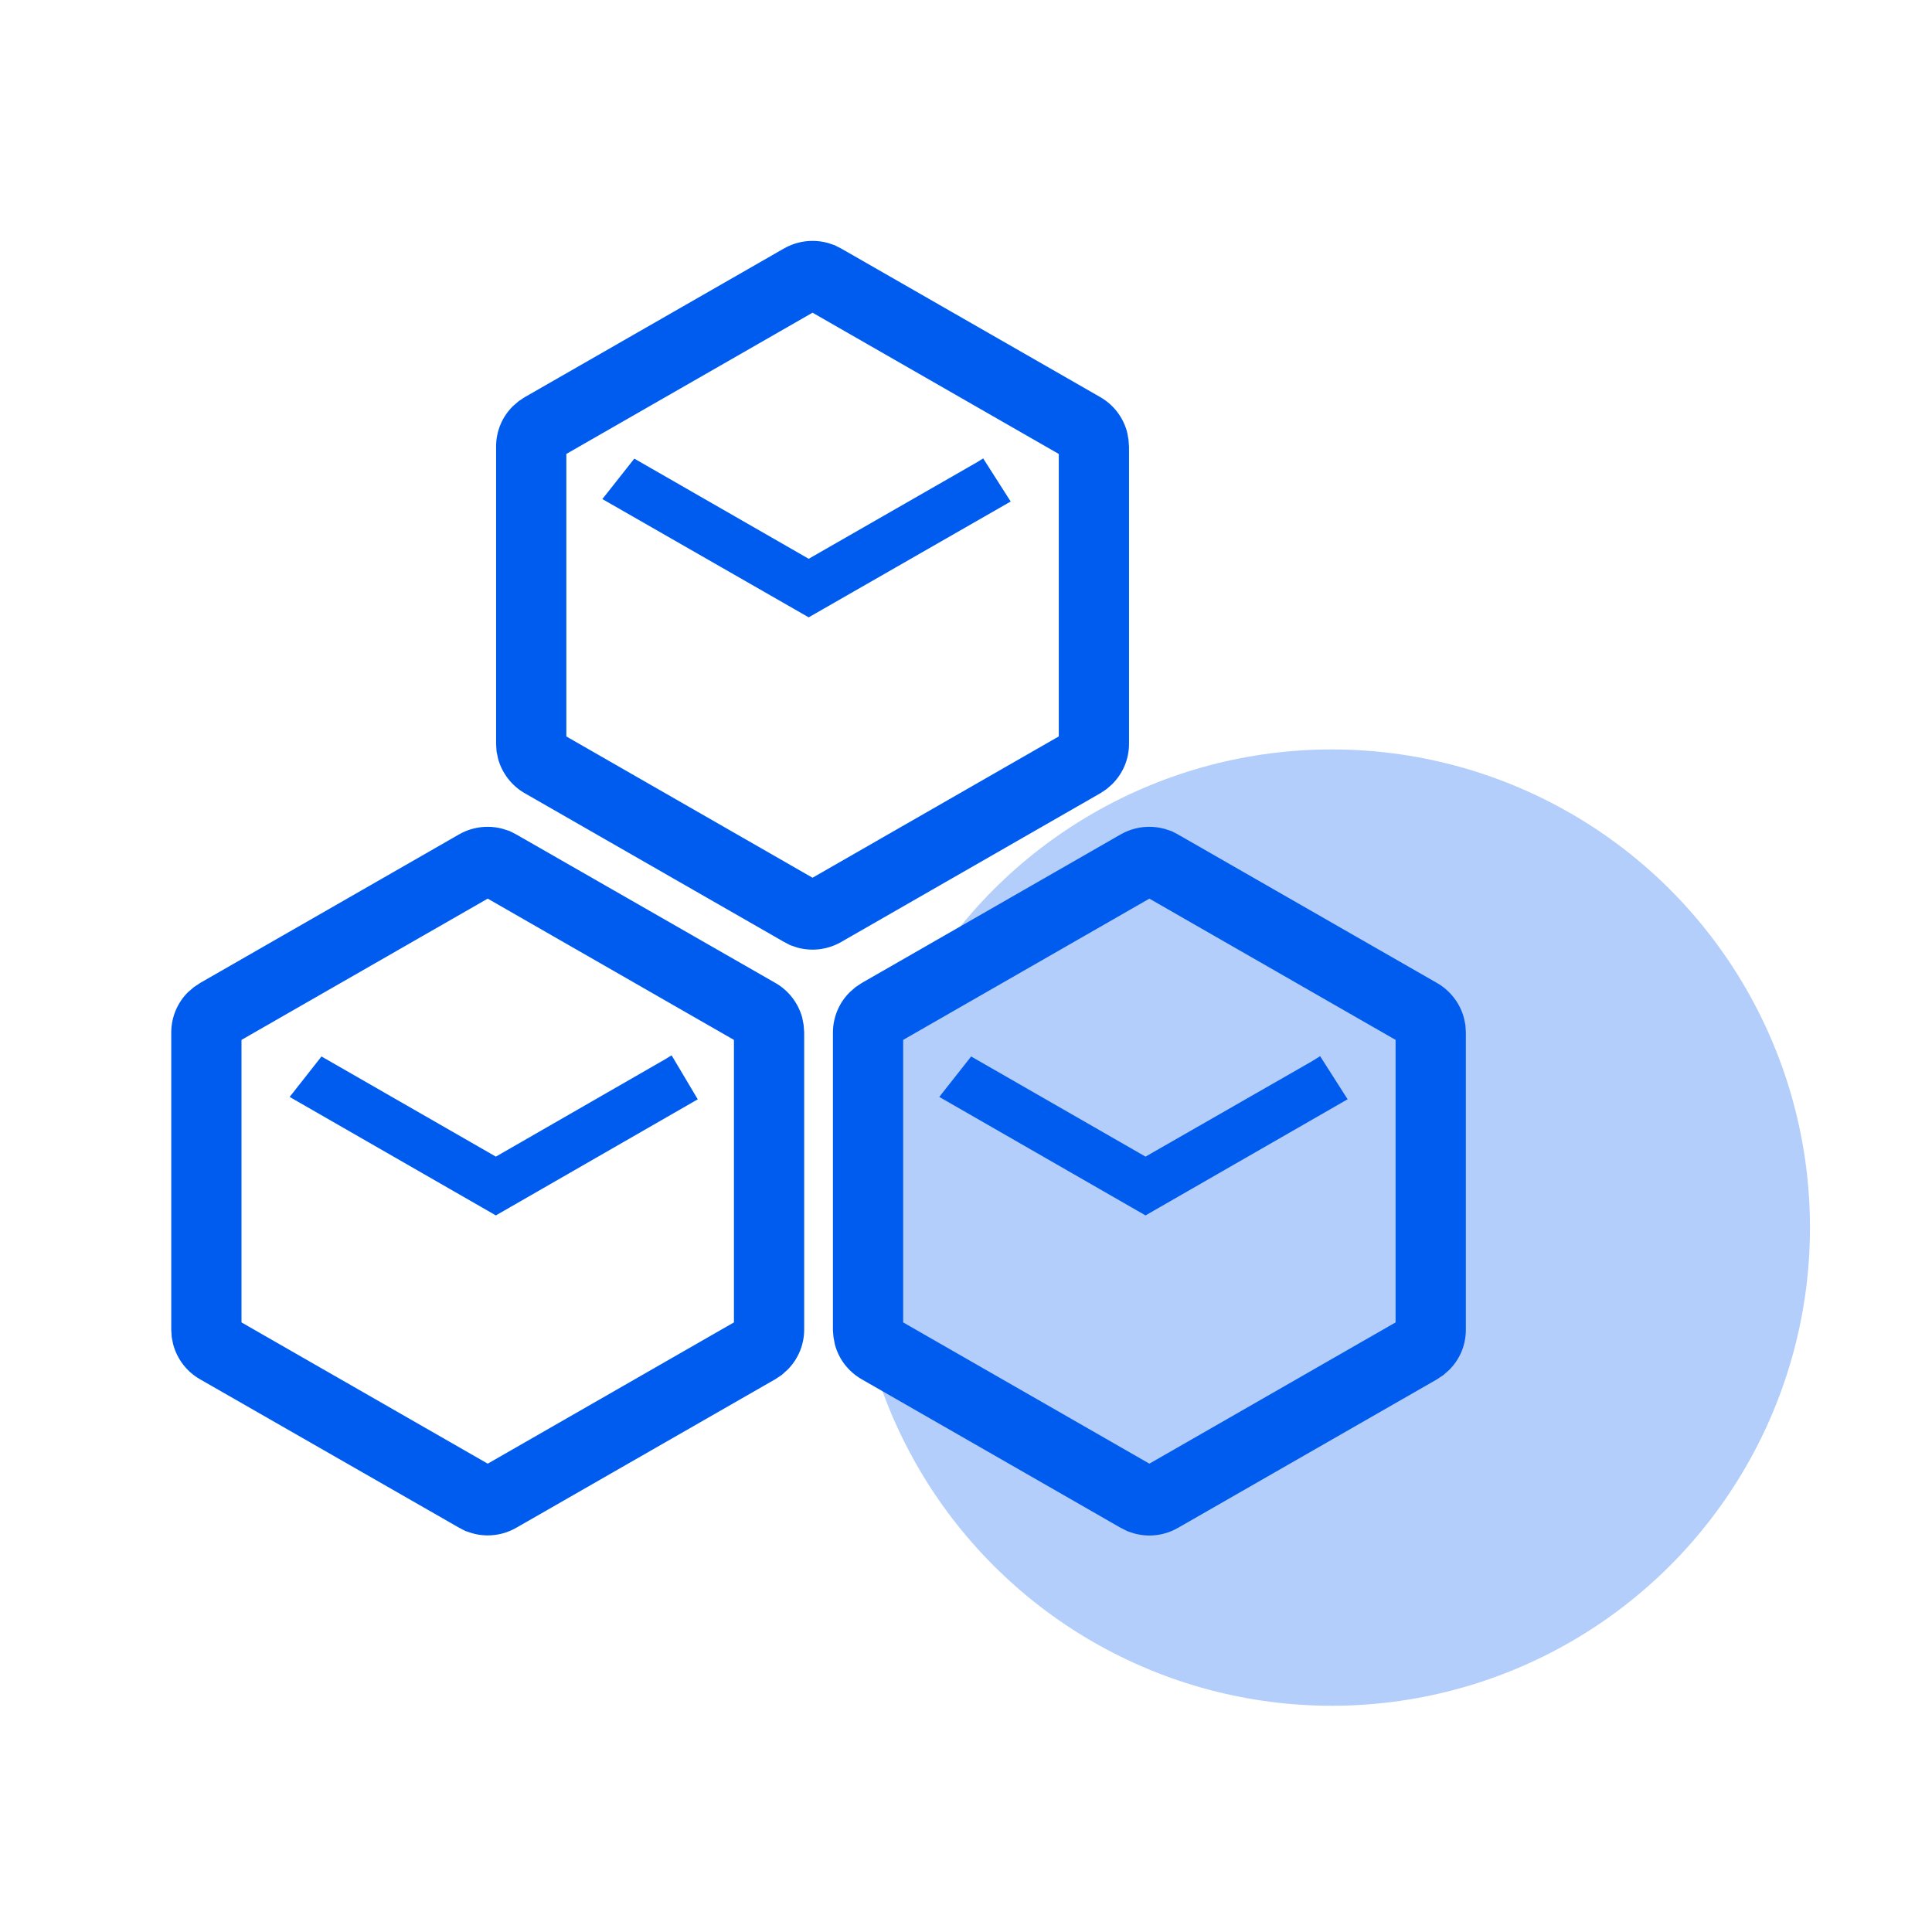
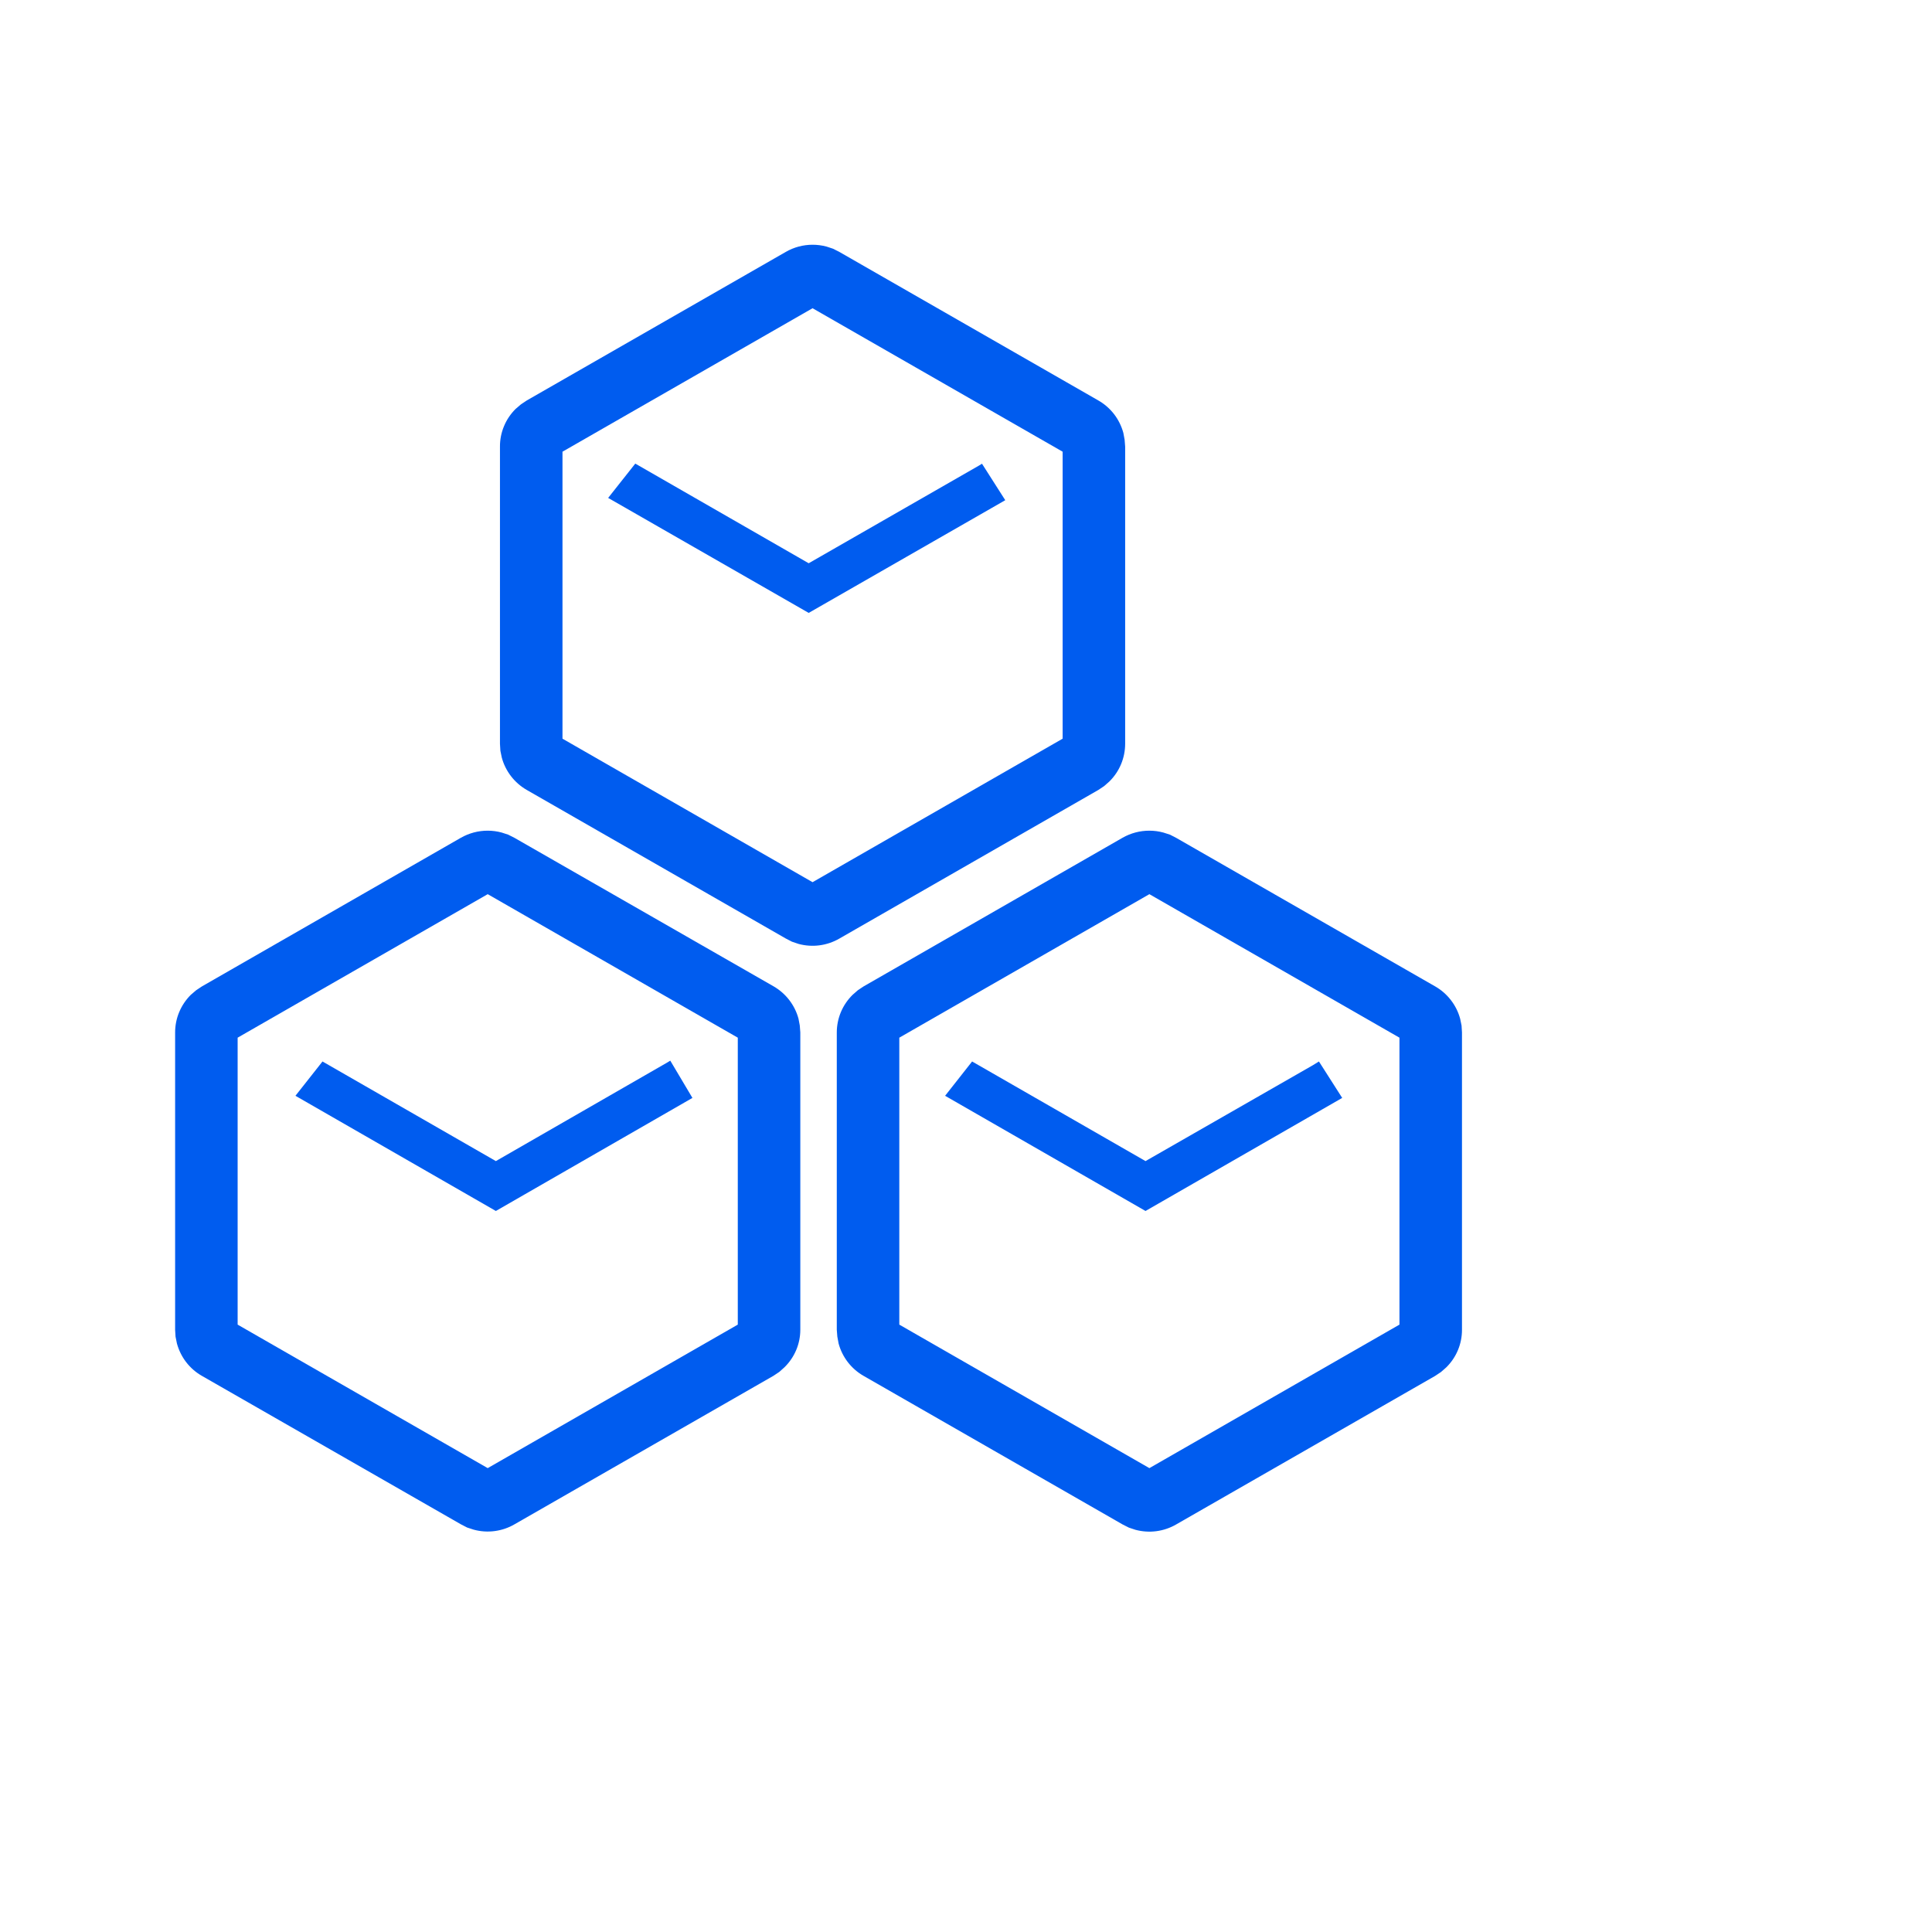
<svg xmlns="http://www.w3.org/2000/svg" width="50" height="50" viewBox="0 0 50 50" fill="none">
-   <circle opacity="0.3" cx="34.467" cy="31.77" r="12.375" fill="#005CEF" />
-   <path d="M12.622 21.498C12.744 21.498 12.865 21.514 12.983 21.546L13.152 21.601L13.316 21.684L20.018 25.525C20.176 25.616 20.314 25.736 20.425 25.88C20.536 26.024 20.618 26.188 20.665 26.363L20.698 26.538L20.712 26.719V34.412C20.712 34.593 20.676 34.772 20.606 34.938C20.536 35.105 20.433 35.256 20.304 35.383L20.168 35.505L20.018 35.605L13.316 39.449C13.158 39.541 12.984 39.6 12.803 39.624C12.622 39.648 12.438 39.636 12.261 39.588L12.089 39.532L11.928 39.449L5.226 35.608C5.068 35.518 4.93 35.397 4.819 35.254C4.708 35.11 4.627 34.945 4.579 34.77L4.543 34.592L4.532 34.415V26.721C4.532 26.54 4.567 26.361 4.637 26.194C4.707 26.026 4.809 25.875 4.937 25.747L5.076 25.628L5.226 25.528L11.928 21.681C12.14 21.561 12.379 21.497 12.622 21.498ZM29.746 21.498C29.868 21.498 29.989 21.514 30.107 21.546L30.279 21.601L30.44 21.684L37.142 25.528C37.3 25.618 37.438 25.739 37.549 25.883C37.66 26.026 37.742 26.191 37.789 26.366L37.825 26.541L37.836 26.721V34.415C37.836 34.595 37.801 34.774 37.731 34.941C37.662 35.108 37.559 35.259 37.431 35.386L37.292 35.508L37.142 35.608L30.44 39.452C30.282 39.544 30.107 39.603 29.926 39.627C29.745 39.651 29.561 39.638 29.385 39.591L29.216 39.535L29.052 39.452L22.35 35.608C22.192 35.518 22.054 35.397 21.943 35.254C21.832 35.11 21.75 34.945 21.703 34.77L21.67 34.592L21.656 34.415V26.721C21.656 26.54 21.692 26.361 21.762 26.193C21.832 26.026 21.935 25.875 22.064 25.747L22.2 25.628L22.35 25.528L29.052 21.681C29.263 21.561 29.503 21.497 29.746 21.498ZM12.622 23.141L6.15 26.855V34.281L12.622 37.995L19.094 34.281V26.855L12.622 23.141ZM29.746 23.141L23.274 26.855V34.281L29.746 37.995L36.218 34.281V26.855L29.746 23.141ZM17.347 27.45L17.92 28.414L12.833 31.34L7.646 28.359L8.346 27.471L12.833 30.049L17.271 27.496L17.347 27.45ZM34.134 27.471L34.736 28.414L29.646 31.34L24.459 28.359L25.158 27.471L29.646 30.049L33.973 27.57L34.134 27.471ZM21.029 6.334C21.151 6.334 21.272 6.35 21.39 6.381L21.559 6.437L21.723 6.52L28.425 10.364C28.583 10.454 28.721 10.575 28.832 10.718C28.943 10.862 29.024 11.027 29.072 11.202L29.105 11.38L29.119 11.56V19.247C29.119 19.429 29.083 19.609 29.013 19.777C28.943 19.945 28.84 20.097 28.711 20.224L28.575 20.344L28.425 20.444L21.723 24.29C21.564 24.382 21.39 24.441 21.209 24.465C21.028 24.489 20.844 24.476 20.668 24.429L20.496 24.371L20.335 24.288L13.633 20.444C13.475 20.353 13.337 20.233 13.226 20.089C13.115 19.945 13.033 19.781 12.986 19.605L12.95 19.431L12.939 19.25V11.56C12.938 11.378 12.973 11.198 13.043 11.031C13.112 10.863 13.215 10.711 13.344 10.583L13.483 10.464L13.633 10.364L20.335 6.52C20.546 6.398 20.785 6.334 21.029 6.334ZM21.029 7.977L14.557 11.69V19.117L21.029 22.831L27.501 19.117V11.69L21.029 7.977ZM25.414 12.001L26.016 12.945L20.929 15.862L15.739 12.886L16.441 11.998L20.929 14.577L25.334 12.05L25.414 12.001Z" fill="#005CEF" />
-   <path d="M12.622 21.498L12.622 21.598L12.622 21.598L12.622 21.498ZM12.983 21.546L13.014 21.45L13.009 21.449L12.983 21.546ZM13.152 21.601L13.198 21.512L13.191 21.508L13.184 21.506L13.152 21.601ZM13.316 21.684L13.366 21.597L13.361 21.595L13.316 21.684ZM20.018 25.525L20.068 25.439L20.068 25.439L20.018 25.525ZM20.665 26.363L20.764 26.345L20.762 26.337L20.665 26.363ZM20.698 26.538L20.799 26.531L20.797 26.52L20.698 26.538ZM20.712 26.719H20.813L20.812 26.711L20.712 26.719ZM20.712 34.412L20.812 34.412V34.412H20.712ZM20.304 35.383L20.371 35.458L20.375 35.455L20.304 35.383ZM20.168 35.505L20.224 35.589L20.23 35.584L20.235 35.58L20.168 35.505ZM20.018 35.605L20.068 35.692L20.074 35.688L20.018 35.605ZM13.316 39.449L13.266 39.362L13.266 39.363L13.316 39.449ZM12.261 39.588L12.231 39.683L12.235 39.684L12.261 39.588ZM12.089 39.532L12.043 39.621L12.051 39.625L12.059 39.627L12.089 39.532ZM11.928 39.449L11.879 39.536L11.883 39.538L11.928 39.449ZM5.226 35.608L5.276 35.521L5.276 35.521L5.226 35.608ZM4.579 34.77L4.481 34.79L4.483 34.796L4.579 34.77ZM4.543 34.592L4.443 34.599L4.445 34.612L4.543 34.592ZM4.532 34.415H4.432L4.432 34.421L4.532 34.415ZM4.532 26.721H4.632L4.632 26.721L4.532 26.721ZM4.937 25.747L4.872 25.671L4.867 25.676L4.937 25.747ZM5.076 25.628L5.02 25.544L5.011 25.552L5.076 25.628ZM5.226 25.528L5.176 25.441L5.171 25.445L5.226 25.528ZM11.928 21.681L11.879 21.595L11.879 21.595L11.928 21.681ZM29.746 21.498L29.746 21.598L29.746 21.598L29.746 21.498ZM30.107 21.546L30.137 21.45L30.133 21.449L30.107 21.546ZM30.279 21.601L30.325 21.512L30.317 21.508L30.309 21.506L30.279 21.601ZM30.44 21.684L30.49 21.597L30.486 21.595L30.44 21.684ZM37.142 25.528L37.092 25.615L37.093 25.615L37.142 25.528ZM37.789 26.366L37.887 26.346L37.885 26.34L37.789 26.366ZM37.825 26.541L37.925 26.535L37.924 26.528L37.923 26.521L37.825 26.541ZM37.836 26.721H37.936L37.936 26.715L37.836 26.721ZM37.836 34.415H37.736V34.415L37.836 34.415ZM37.431 35.386L37.497 35.461L37.501 35.457L37.431 35.386ZM37.292 35.508L37.348 35.592L37.358 35.583L37.292 35.508ZM37.142 35.608L37.192 35.695L37.198 35.691L37.142 35.608ZM30.44 39.452L30.39 39.365L30.39 39.365L30.44 39.452ZM29.385 39.591L29.354 39.686L29.359 39.687L29.385 39.591ZM29.216 39.535L29.171 39.624L29.177 39.628L29.185 39.63L29.216 39.535ZM29.052 39.452L29.002 39.539L29.007 39.541L29.052 39.452ZM22.35 35.608L22.399 35.521L22.399 35.521L22.35 35.608ZM21.703 34.77L21.605 34.788L21.607 34.796L21.703 34.77ZM21.67 34.592L21.57 34.6L21.572 34.611L21.67 34.592ZM21.656 34.415H21.556L21.556 34.422L21.656 34.415ZM21.656 26.721H21.756V26.721L21.656 26.721ZM22.064 25.747L21.998 25.672L21.994 25.676L22.064 25.747ZM22.2 25.628L22.144 25.544L22.134 25.553L22.2 25.628ZM22.35 25.528L22.3 25.441L22.294 25.445L22.35 25.528ZM29.052 21.681L29.003 21.595L29.002 21.595L29.052 21.681ZM12.622 23.141L12.672 23.055L12.622 23.026L12.572 23.055L12.622 23.141ZM6.15 26.855L6.101 26.768L6.05 26.797V26.855H6.15ZM6.15 34.281H6.05V34.339L6.101 34.368L6.15 34.281ZM12.622 37.995L12.573 38.081L12.622 38.11L12.672 38.081L12.622 37.995ZM19.094 34.281L19.144 34.368L19.194 34.339V34.281H19.094ZM19.094 26.855H19.194V26.797L19.144 26.768L19.094 26.855ZM29.746 23.141L29.796 23.055L29.746 23.026L29.696 23.055L29.746 23.141ZM23.274 26.855L23.224 26.768L23.174 26.797V26.855H23.274ZM23.274 34.281H23.174V34.339L23.224 34.368L23.274 34.281ZM29.746 37.995L29.696 38.081L29.746 38.11L29.796 38.081L29.746 37.995ZM36.218 34.281L36.268 34.368L36.318 34.339V34.281H36.218ZM36.218 26.855H36.318V26.797L36.268 26.768L36.218 26.855ZM17.347 27.45L17.433 27.399L17.381 27.312L17.295 27.364L17.347 27.45ZM17.92 28.414L17.97 28.501L18.058 28.451L18.006 28.363L17.92 28.414ZM12.833 31.34L12.783 31.426L12.833 31.455L12.883 31.426L12.833 31.34ZM7.646 28.359L7.568 28.297L7.496 28.388L7.596 28.446L7.646 28.359ZM8.346 27.471L8.395 27.384L8.32 27.341L8.267 27.409L8.346 27.471ZM12.833 30.049L12.783 30.136L12.833 30.164L12.883 30.136L12.833 30.049ZM17.271 27.496L17.321 27.583L17.323 27.582L17.271 27.496ZM34.134 27.471L34.218 27.417L34.165 27.334L34.081 27.386L34.134 27.471ZM34.736 28.414L34.786 28.501L34.877 28.449L34.82 28.361L34.736 28.414ZM29.646 31.34L29.596 31.426L29.646 31.455L29.696 31.426L29.646 31.34ZM24.459 28.359L24.38 28.297L24.309 28.388L24.409 28.446L24.459 28.359ZM25.158 27.471L25.208 27.384L25.133 27.341L25.08 27.409L25.158 27.471ZM29.646 30.049L29.596 30.136L29.646 30.164L29.696 30.136L29.646 30.049ZM33.973 27.57L34.023 27.657L34.026 27.655L33.973 27.57ZM21.029 6.334L21.029 6.434L21.029 6.434L21.029 6.334ZM21.39 6.381L21.421 6.286L21.415 6.285L21.39 6.381ZM21.559 6.437L21.604 6.348L21.597 6.344L21.59 6.342L21.559 6.437ZM21.723 6.52L21.772 6.433L21.768 6.431L21.723 6.52ZM28.425 10.364L28.375 10.45L28.375 10.45L28.425 10.364ZM29.072 11.202L29.17 11.183L29.168 11.176L29.072 11.202ZM29.105 11.38L29.205 11.372L29.203 11.361L29.105 11.38ZM29.119 11.56H29.219L29.218 11.552L29.119 11.56ZM29.119 19.247H29.019V19.248L29.119 19.247ZM28.711 20.224L28.777 20.3L28.781 20.296L28.711 20.224ZM28.575 20.344L28.631 20.428L28.641 20.419L28.575 20.344ZM28.425 20.444L28.475 20.531L28.48 20.527L28.425 20.444ZM21.723 24.29L21.673 24.204L21.672 24.204L21.723 24.29ZM20.668 24.429L20.636 24.524L20.642 24.526L20.668 24.429ZM20.496 24.371L20.45 24.46L20.457 24.463L20.464 24.465L20.496 24.371ZM20.335 24.288L20.285 24.374L20.289 24.376L20.335 24.288ZM13.633 20.444L13.682 20.357L13.682 20.357L13.633 20.444ZM12.986 19.605L12.888 19.626L12.889 19.632L12.986 19.605ZM12.95 19.431L12.85 19.437L12.85 19.444L12.852 19.451L12.95 19.431ZM12.939 19.25H12.838L12.839 19.256L12.939 19.25ZM12.939 11.56H13.039L13.039 11.559L12.939 11.56ZM13.344 10.583L13.278 10.507L13.274 10.512L13.344 10.583ZM13.483 10.464L13.427 10.38L13.417 10.388L13.483 10.464ZM13.633 10.364L13.583 10.277L13.577 10.28L13.633 10.364ZM20.335 6.52L20.385 6.607L20.385 6.607L20.335 6.52ZM21.029 7.977L21.078 7.89L21.029 7.862L20.979 7.89L21.029 7.977ZM14.557 11.69L14.507 11.604L14.457 11.632V11.69H14.557ZM14.557 19.117H14.457V19.175L14.507 19.204L14.557 19.117ZM21.029 22.831L20.979 22.917L21.029 22.946L21.078 22.917L21.029 22.831ZM27.501 19.117L27.55 19.204L27.601 19.175V19.117H27.501ZM27.501 11.69H27.601V11.632L27.55 11.604L27.501 11.69ZM25.414 12.001L25.498 11.947L25.445 11.864L25.361 11.916L25.414 12.001ZM26.016 12.945L26.066 13.031L26.157 12.979L26.1 12.891L26.016 12.945ZM20.929 15.862L20.879 15.948L20.929 15.977L20.979 15.948L20.929 15.862ZM15.739 12.886L15.661 12.825L15.588 12.915L15.689 12.973L15.739 12.886ZM16.441 11.998L16.491 11.912L16.416 11.869L16.363 11.936L16.441 11.998ZM20.929 14.577L20.879 14.663L20.929 14.692L20.979 14.663L20.929 14.577ZM25.334 12.05L25.384 12.137L25.387 12.135L25.334 12.05ZM12.622 21.598C12.736 21.598 12.848 21.613 12.957 21.642L13.009 21.449C12.883 21.415 12.753 21.398 12.622 21.398L12.622 21.598ZM12.952 21.64L13.121 21.696L13.184 21.506L13.014 21.451L12.952 21.64ZM13.107 21.69L13.271 21.773L13.361 21.595L13.198 21.512L13.107 21.69ZM13.266 21.771L19.969 25.612L20.068 25.439L13.366 21.598L13.266 21.771ZM19.969 25.612C20.115 25.696 20.243 25.808 20.346 25.941L20.504 25.819C20.385 25.665 20.237 25.535 20.068 25.439L19.969 25.612ZM20.346 25.941C20.449 26.075 20.525 26.227 20.569 26.39L20.762 26.337C20.711 26.149 20.623 25.973 20.504 25.819L20.346 25.941ZM20.567 26.382L20.6 26.557L20.797 26.52L20.763 26.345L20.567 26.382ZM20.599 26.546L20.613 26.726L20.812 26.711L20.798 26.531L20.599 26.546ZM20.612 26.719V34.412H20.812V26.719H20.612ZM20.612 34.412C20.612 34.579 20.578 34.745 20.514 34.9L20.698 34.977C20.773 34.798 20.812 34.606 20.812 34.412L20.612 34.412ZM20.514 34.9C20.449 35.054 20.354 35.194 20.234 35.312L20.375 35.455C20.513 35.318 20.623 35.156 20.698 34.977L20.514 34.9ZM20.238 35.309L20.102 35.431L20.235 35.58L20.371 35.458L20.238 35.309ZM20.113 35.422L19.963 35.522L20.074 35.688L20.224 35.589L20.113 35.422ZM19.969 35.519L13.266 39.362L13.366 39.536L20.068 35.692L19.969 35.519ZM13.266 39.363C13.119 39.448 12.958 39.503 12.79 39.525L12.816 39.723C13.01 39.698 13.197 39.634 13.366 39.535L13.266 39.363ZM12.79 39.525C12.622 39.547 12.451 39.536 12.288 39.491L12.235 39.684C12.424 39.736 12.622 39.749 12.816 39.723L12.79 39.525ZM12.292 39.493L12.12 39.437L12.059 39.627L12.231 39.683L12.292 39.493ZM12.135 39.444L11.974 39.36L11.883 39.538L12.043 39.621L12.135 39.444ZM11.978 39.362L5.276 35.521L5.176 35.695L11.879 39.536L11.978 39.362ZM5.276 35.521C5.129 35.438 5.001 35.326 4.898 35.193L4.74 35.315C4.859 35.469 5.007 35.598 5.176 35.695L5.276 35.521ZM4.898 35.193C4.795 35.059 4.72 34.907 4.676 34.744L4.483 34.796C4.533 34.984 4.621 35.16 4.74 35.315L4.898 35.193ZM4.677 34.75L4.641 34.572L4.445 34.612L4.481 34.79L4.677 34.75ZM4.643 34.586L4.632 34.408L4.432 34.421L4.444 34.599L4.643 34.586ZM4.632 34.415V26.721H4.432V34.415H4.632ZM4.632 26.721C4.632 26.553 4.665 26.387 4.729 26.232L4.545 26.155C4.47 26.335 4.432 26.527 4.432 26.722L4.632 26.721ZM4.729 26.232C4.794 26.077 4.888 25.936 5.008 25.818L4.867 25.676C4.729 25.813 4.619 25.976 4.545 26.155L4.729 26.232ZM5.003 25.823L5.141 25.704L5.011 25.552L4.872 25.672L5.003 25.823ZM5.132 25.711L5.282 25.611L5.171 25.445L5.021 25.545L5.132 25.711ZM5.276 25.615L11.978 21.768L11.879 21.595L5.176 25.441L5.276 25.615ZM11.978 21.768C12.174 21.656 12.396 21.598 12.622 21.598L12.623 21.398C12.362 21.397 12.105 21.465 11.879 21.595L11.978 21.768ZM29.746 21.598C29.859 21.598 29.972 21.613 30.081 21.642L30.133 21.449C30.006 21.415 29.876 21.398 29.746 21.398L29.746 21.598ZM30.076 21.641L30.248 21.696L30.309 21.506L30.137 21.45L30.076 21.641ZM30.233 21.69L30.394 21.773L30.486 21.595L30.325 21.512L30.233 21.69ZM30.39 21.771L37.092 25.615L37.192 25.441L30.49 21.598L30.39 21.771ZM37.093 25.615C37.239 25.699 37.367 25.81 37.47 25.944L37.628 25.822C37.509 25.667 37.361 25.538 37.192 25.441L37.093 25.615ZM37.47 25.944C37.573 26.077 37.648 26.23 37.692 26.392L37.885 26.34C37.835 26.152 37.747 25.976 37.628 25.822L37.47 25.944ZM37.691 26.386L37.727 26.561L37.923 26.521L37.887 26.346L37.691 26.386ZM37.725 26.547L37.736 26.728L37.936 26.715L37.925 26.535L37.725 26.547ZM37.736 26.721V34.415H37.936V26.721H37.736ZM37.736 34.415C37.736 34.582 37.703 34.748 37.639 34.903L37.824 34.98C37.898 34.8 37.936 34.608 37.936 34.414L37.736 34.415ZM37.639 34.903C37.574 35.057 37.48 35.197 37.361 35.315L37.501 35.457C37.639 35.321 37.749 35.159 37.824 34.98L37.639 34.903ZM37.365 35.311L37.226 35.433L37.358 35.583L37.497 35.461L37.365 35.311ZM37.237 35.425L37.087 35.525L37.198 35.691L37.347 35.591L37.237 35.425ZM37.092 35.521L30.39 39.365L30.49 39.539L37.192 35.695L37.092 35.521ZM30.39 39.365C30.243 39.45 30.081 39.506 29.913 39.528L29.939 39.726C30.134 39.701 30.321 39.637 30.49 39.538L30.39 39.365ZM29.913 39.528C29.745 39.55 29.575 39.538 29.411 39.494L29.359 39.687C29.548 39.738 29.745 39.752 29.939 39.726L29.913 39.528ZM29.416 39.496L29.247 39.44L29.185 39.63L29.354 39.686L29.416 39.496ZM29.261 39.446L29.098 39.363L29.007 39.541L29.171 39.624L29.261 39.446ZM29.102 39.365L22.399 35.521L22.3 35.695L29.002 39.539L29.102 39.365ZM22.399 35.521C22.253 35.438 22.125 35.326 22.022 35.193L21.863 35.315C21.983 35.469 22.131 35.598 22.3 35.695L22.399 35.521ZM22.022 35.193C21.919 35.059 21.843 34.907 21.8 34.744L21.607 34.796C21.657 34.984 21.744 35.16 21.863 35.315L22.022 35.193ZM21.801 34.751L21.768 34.574L21.572 34.611L21.605 34.788L21.801 34.751ZM21.77 34.584L21.756 34.407L21.556 34.422L21.57 34.6L21.77 34.584ZM21.756 34.415V26.721H21.556V34.415H21.756ZM21.756 26.721C21.756 26.553 21.789 26.387 21.854 26.232L21.67 26.155C21.595 26.334 21.556 26.527 21.556 26.721L21.756 26.721ZM21.854 26.232C21.919 26.077 22.014 25.936 22.134 25.819L21.994 25.676C21.855 25.812 21.745 25.975 21.67 26.155L21.854 26.232ZM22.13 25.823L22.266 25.703L22.134 25.553L21.998 25.672L22.13 25.823ZM22.255 25.711L22.405 25.611L22.294 25.445L22.144 25.545L22.255 25.711ZM22.399 25.615L29.102 21.768L29.002 21.595L22.3 25.441L22.399 25.615ZM29.102 21.768C29.298 21.656 29.52 21.598 29.746 21.598L29.746 21.398C29.485 21.397 29.229 21.465 29.003 21.595L29.102 21.768ZM12.572 23.055L6.101 26.768L6.2 26.941L12.672 23.228L12.572 23.055ZM6.05 26.855V34.281H6.25V26.855H6.05ZM6.101 34.368L12.573 38.081L12.672 37.908L6.2 34.195L6.101 34.368ZM12.672 38.081L19.144 34.368L19.044 34.195L12.573 37.908L12.672 38.081ZM19.194 34.281V26.855H18.994V34.281H19.194ZM19.144 26.768L12.672 23.055L12.572 23.228L19.044 26.941L19.144 26.768ZM29.696 23.055L23.224 26.768L23.324 26.941L29.796 23.228L29.696 23.055ZM23.174 26.855V34.281H23.374V26.855H23.174ZM23.224 34.368L29.696 38.081L29.796 37.908L23.324 34.195L23.224 34.368ZM29.796 38.081L36.268 34.368L36.168 34.195L29.696 37.908L29.796 38.081ZM36.318 34.281V26.855H36.118V34.281H36.318ZM36.268 26.768L29.796 23.055L29.696 23.228L36.168 26.941L36.268 26.768ZM17.261 27.501L17.834 28.465L18.006 28.363L17.433 27.399L17.261 27.501ZM17.87 28.328L12.783 31.253L12.883 31.426L17.97 28.501L17.87 28.328ZM12.883 31.253L7.696 28.272L7.596 28.446L12.783 31.426L12.883 31.253ZM7.725 28.421L8.424 27.533L8.267 27.409L7.568 28.297L7.725 28.421ZM8.296 27.558L12.783 30.136L12.883 29.962L8.395 27.384L8.296 27.558ZM12.883 30.136L17.321 27.583L17.221 27.41L12.783 29.962L12.883 30.136ZM17.323 27.582L17.399 27.535L17.295 27.364L17.219 27.411L17.323 27.582ZM34.049 27.525L34.652 28.468L34.82 28.361L34.218 27.417L34.049 27.525ZM34.686 28.328L29.596 31.253L29.696 31.426L34.786 28.501L34.686 28.328ZM29.696 31.253L24.509 28.272L24.409 28.446L29.596 31.426L29.696 31.253ZM24.538 28.421L25.237 27.533L25.08 27.409L24.38 28.297L24.538 28.421ZM25.109 27.558L29.596 30.136L29.696 29.962L25.208 27.384L25.109 27.558ZM29.696 30.136L34.023 27.657L33.923 27.483L29.596 29.962L29.696 30.136ZM34.026 27.655L34.186 27.556L34.081 27.386L33.921 27.485L34.026 27.655ZM21.029 6.434C21.142 6.434 21.254 6.449 21.364 6.478L21.415 6.285C21.289 6.251 21.159 6.234 21.029 6.234L21.029 6.434ZM21.358 6.476L21.528 6.532L21.59 6.342L21.421 6.286L21.358 6.476ZM21.514 6.526L21.677 6.609L21.768 6.431L21.604 6.348L21.514 6.526ZM21.673 6.607L28.375 10.45L28.475 10.277L21.772 6.433L21.673 6.607ZM28.375 10.45C28.521 10.534 28.65 10.646 28.753 10.779L28.911 10.657C28.792 10.503 28.644 10.374 28.475 10.277L28.375 10.45ZM28.753 10.779C28.856 10.913 28.931 11.065 28.975 11.228L29.168 11.176C29.117 10.988 29.03 10.812 28.911 10.657L28.753 10.779ZM28.973 11.22L29.007 11.398L29.203 11.361L29.17 11.184L28.973 11.22ZM29.005 11.387L29.019 11.568L29.218 11.552L29.205 11.372L29.005 11.387ZM29.019 11.56V19.247H29.219V11.56H29.019ZM29.019 19.248C29.019 19.416 28.986 19.583 28.921 19.739L29.106 19.816C29.181 19.636 29.219 19.442 29.219 19.247L29.019 19.248ZM28.921 19.739C28.856 19.894 28.761 20.035 28.641 20.153L28.781 20.296C28.92 20.159 29.03 19.996 29.106 19.816L28.921 19.739ZM28.645 20.149L28.509 20.269L28.641 20.419L28.777 20.3L28.645 20.149ZM28.519 20.261L28.369 20.36L28.48 20.527L28.63 20.427L28.519 20.261ZM28.375 20.357L21.673 24.204L21.772 24.377L28.475 20.53L28.375 20.357ZM21.672 24.204C21.526 24.288 21.364 24.343 21.196 24.366L21.222 24.564C21.416 24.538 21.603 24.475 21.773 24.377L21.672 24.204ZM21.196 24.366C21.028 24.388 20.857 24.376 20.694 24.332L20.642 24.526C20.831 24.576 21.028 24.589 21.222 24.564L21.196 24.366ZM20.7 24.334L20.528 24.276L20.464 24.465L20.636 24.524L20.7 24.334ZM20.542 24.282L20.381 24.199L20.289 24.376L20.45 24.46L20.542 24.282ZM20.385 24.201L13.682 20.357L13.583 20.53L20.285 24.374L20.385 24.201ZM13.682 20.357C13.536 20.273 13.408 20.161 13.305 20.028L13.147 20.15C13.266 20.304 13.414 20.434 13.583 20.53L13.682 20.357ZM13.305 20.028C13.202 19.895 13.126 19.742 13.082 19.579L12.889 19.632C12.94 19.82 13.028 19.996 13.147 20.15L13.305 20.028ZM13.084 19.585L13.048 19.41L12.852 19.451L12.888 19.626L13.084 19.585ZM13.05 19.425L13.039 19.244L12.839 19.256L12.85 19.437L13.05 19.425ZM13.039 19.25V11.56H12.839V19.25H13.039ZM13.039 11.559C13.038 11.391 13.071 11.224 13.135 11.069L12.95 10.992C12.876 11.172 12.838 11.366 12.839 11.56L13.039 11.559ZM13.135 11.069C13.2 10.914 13.294 10.772 13.414 10.654L13.274 10.512C13.135 10.649 13.025 10.812 12.95 10.992L13.135 11.069ZM13.409 10.659L13.548 10.54L13.417 10.388L13.279 10.507L13.409 10.659ZM13.538 10.547L13.688 10.447L13.577 10.28L13.427 10.38L13.538 10.547ZM13.682 10.45L20.385 6.607L20.285 6.433L13.583 10.277L13.682 10.45ZM20.385 6.607C20.581 6.494 20.803 6.434 21.029 6.434L21.029 6.234C20.768 6.234 20.511 6.303 20.285 6.433L20.385 6.607ZM20.979 7.89L14.507 11.604L14.606 11.777L21.078 8.064L20.979 7.89ZM14.457 11.69V19.117H14.657V11.69H14.457ZM14.507 19.204L20.979 22.917L21.078 22.744L14.606 19.03L14.507 19.204ZM21.078 22.917L27.55 19.204L27.451 19.03L20.979 22.744L21.078 22.917ZM27.601 19.117V11.69H27.401V19.117H27.601ZM27.55 11.604L21.078 7.89L20.979 8.064L27.451 11.777L27.55 11.604ZM25.329 12.055L25.932 12.999L26.1 12.891L25.498 11.947L25.329 12.055ZM25.966 12.858L20.879 15.775L20.979 15.948L26.066 13.031L25.966 12.858ZM20.979 15.775L15.789 12.8L15.689 12.973L20.879 15.948L20.979 15.775ZM15.817 12.948L16.52 12.06L16.363 11.936L15.661 12.825L15.817 12.948ZM16.391 12.085L20.879 14.663L20.979 14.49L16.491 11.912L16.391 12.085ZM20.979 14.663L25.384 12.137L25.285 11.963L20.879 14.49L20.979 14.663ZM25.387 12.135L25.466 12.086L25.361 11.916L25.282 11.965L25.387 12.135Z" fill="#005CEF" />
+   <path d="M12.622 21.498C12.744 21.498 12.865 21.514 12.983 21.546L13.152 21.601L13.316 21.684L20.018 25.525C20.176 25.616 20.314 25.736 20.425 25.88C20.536 26.024 20.618 26.188 20.665 26.363L20.698 26.538L20.712 26.719V34.412C20.712 34.593 20.676 34.772 20.606 34.938C20.536 35.105 20.433 35.256 20.304 35.383L20.168 35.505L20.018 35.605L13.316 39.449C13.158 39.541 12.984 39.6 12.803 39.624C12.622 39.648 12.438 39.636 12.261 39.588L12.089 39.532L11.928 39.449L5.226 35.608C5.068 35.518 4.93 35.397 4.819 35.254C4.708 35.11 4.627 34.945 4.579 34.77L4.543 34.592L4.532 34.415V26.721C4.532 26.54 4.567 26.361 4.637 26.194C4.707 26.026 4.809 25.875 4.937 25.747L5.076 25.628L5.226 25.528L11.928 21.681C12.14 21.561 12.379 21.497 12.622 21.498ZM29.746 21.498C29.868 21.498 29.989 21.514 30.107 21.546L30.279 21.601L30.44 21.684L37.142 25.528C37.3 25.618 37.438 25.739 37.549 25.883C37.66 26.026 37.742 26.191 37.789 26.366L37.825 26.541L37.836 26.721V34.415C37.836 34.595 37.801 34.774 37.731 34.941C37.662 35.108 37.559 35.259 37.431 35.386L37.292 35.508L37.142 35.608L30.44 39.452C30.282 39.544 30.107 39.603 29.926 39.627C29.745 39.651 29.561 39.638 29.385 39.591L29.216 39.535L29.052 39.452L22.35 35.608C22.192 35.518 22.054 35.397 21.943 35.254C21.832 35.11 21.75 34.945 21.703 34.77L21.67 34.592L21.656 34.415V26.721C21.656 26.54 21.692 26.361 21.762 26.193C21.832 26.026 21.935 25.875 22.064 25.747L22.2 25.628L22.35 25.528L29.052 21.681C29.263 21.561 29.503 21.497 29.746 21.498ZM12.622 23.141L6.15 26.855V34.281L12.622 37.995L19.094 34.281V26.855ZM29.746 23.141L23.274 26.855V34.281L29.746 37.995L36.218 34.281V26.855L29.746 23.141ZM17.347 27.45L17.92 28.414L12.833 31.34L7.646 28.359L8.346 27.471L12.833 30.049L17.271 27.496L17.347 27.45ZM34.134 27.471L34.736 28.414L29.646 31.34L24.459 28.359L25.158 27.471L29.646 30.049L33.973 27.57L34.134 27.471ZM21.029 6.334C21.151 6.334 21.272 6.35 21.39 6.381L21.559 6.437L21.723 6.52L28.425 10.364C28.583 10.454 28.721 10.575 28.832 10.718C28.943 10.862 29.024 11.027 29.072 11.202L29.105 11.38L29.119 11.56V19.247C29.119 19.429 29.083 19.609 29.013 19.777C28.943 19.945 28.84 20.097 28.711 20.224L28.575 20.344L28.425 20.444L21.723 24.29C21.564 24.382 21.39 24.441 21.209 24.465C21.028 24.489 20.844 24.476 20.668 24.429L20.496 24.371L20.335 24.288L13.633 20.444C13.475 20.353 13.337 20.233 13.226 20.089C13.115 19.945 13.033 19.781 12.986 19.605L12.95 19.431L12.939 19.25V11.56C12.938 11.378 12.973 11.198 13.043 11.031C13.112 10.863 13.215 10.711 13.344 10.583L13.483 10.464L13.633 10.364L20.335 6.52C20.546 6.398 20.785 6.334 21.029 6.334ZM21.029 7.977L14.557 11.69V19.117L21.029 22.831L27.501 19.117V11.69L21.029 7.977ZM25.414 12.001L26.016 12.945L20.929 15.862L15.739 12.886L16.441 11.998L20.929 14.577L25.334 12.05L25.414 12.001Z" fill="#005CEF" />
</svg>